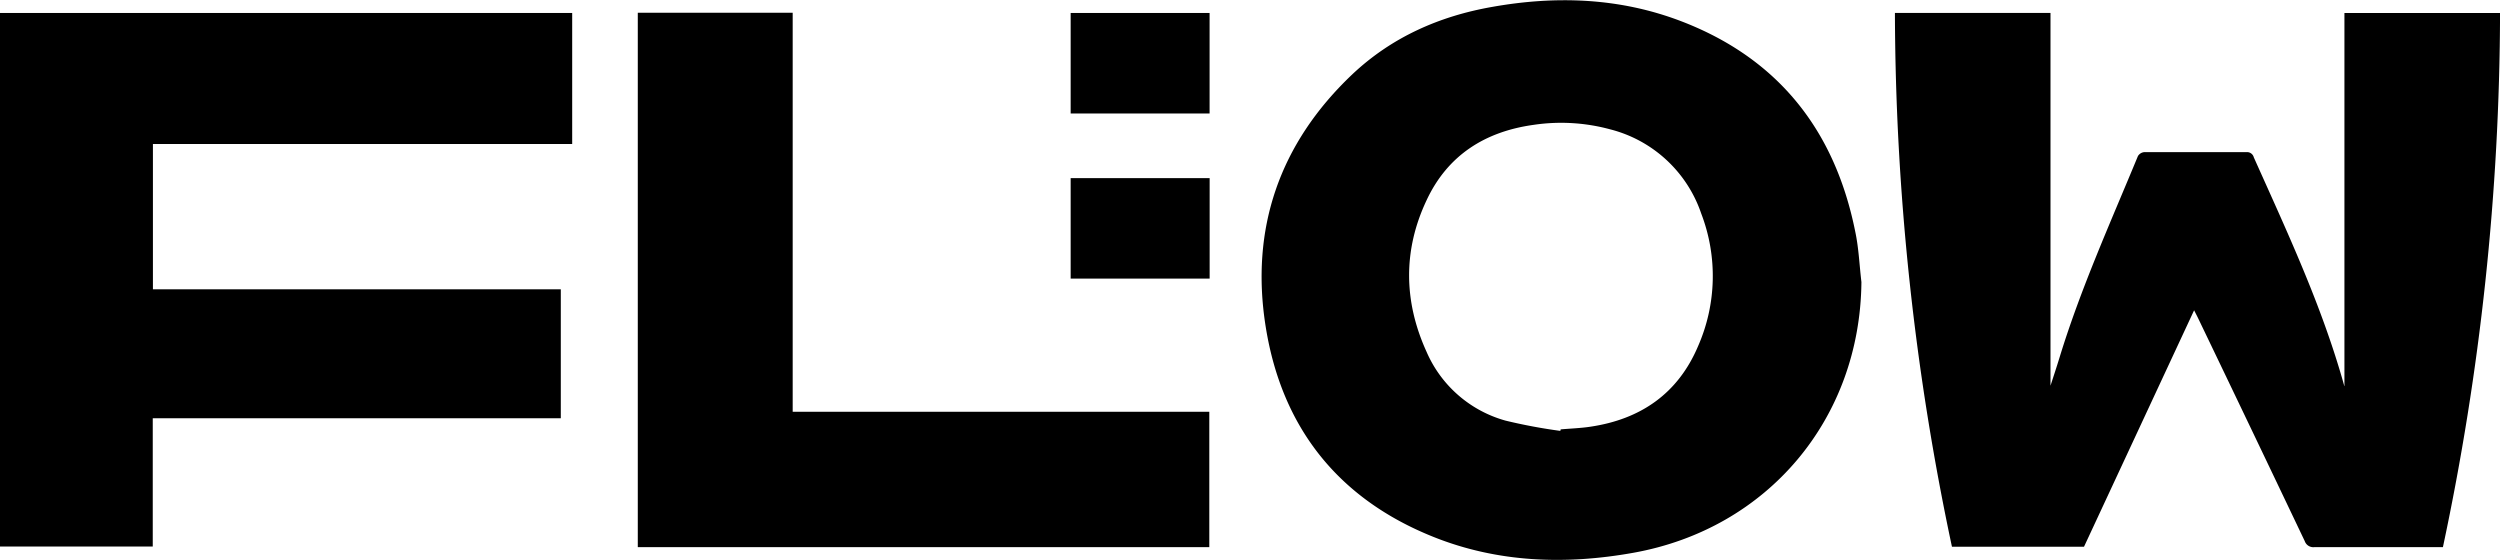
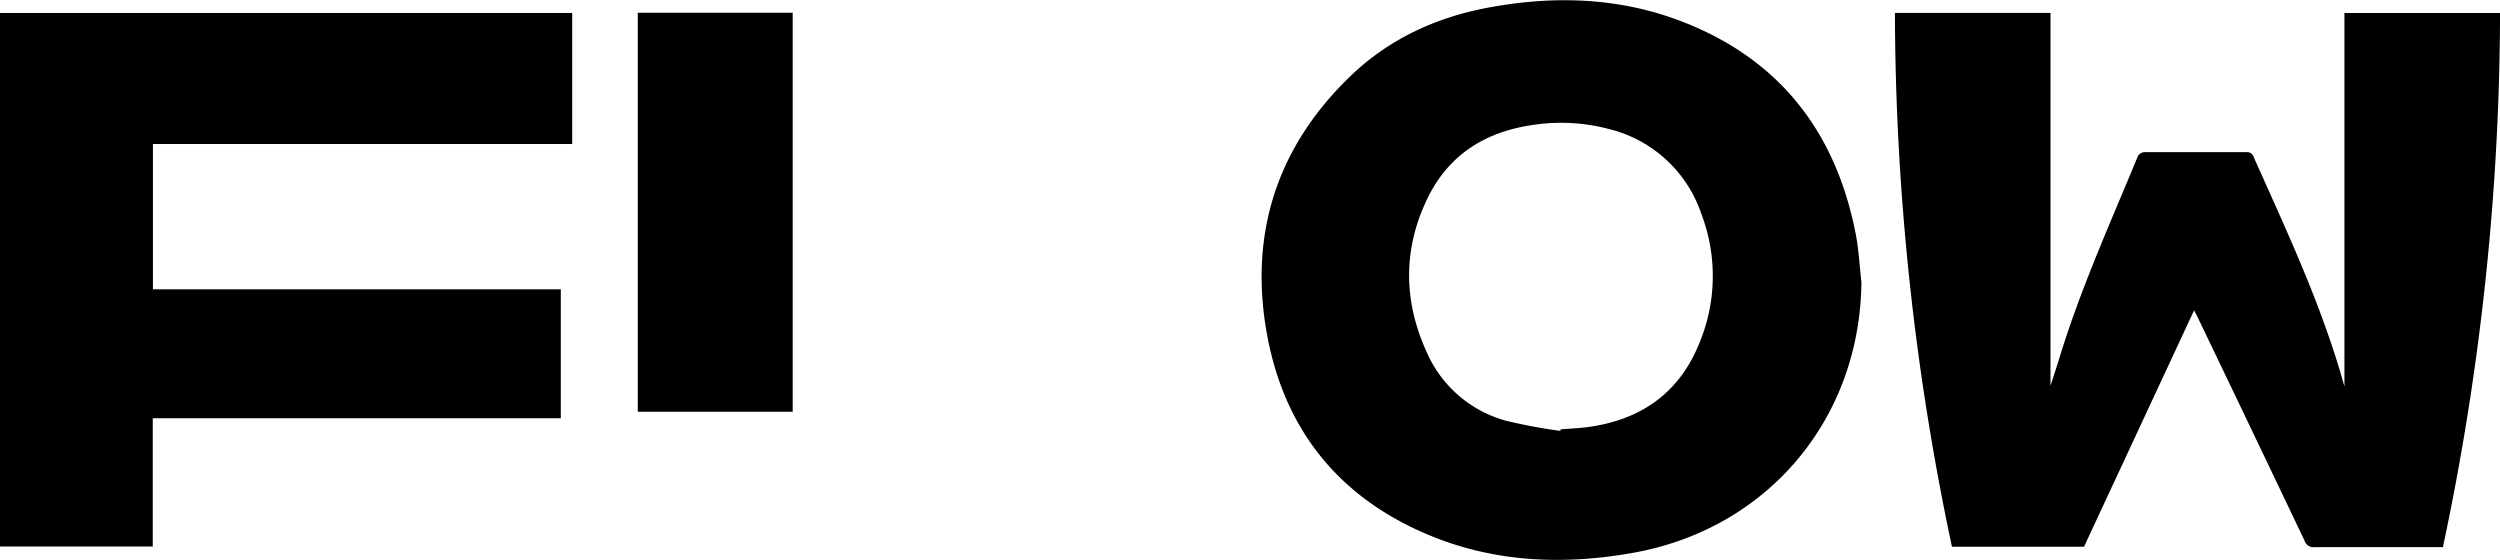
<svg xmlns="http://www.w3.org/2000/svg" viewBox="0 0 443.21 99.22">
  <g id="Layer_2" data-name="Layer 2">
    <g id="Layer_1-2" data-name="Layer 1">
      <path d="M369.46,96.93H346.05A459.27,459.27,0,0,1,335.94,2.29h27.58V68.38c.54-1.66,1.11-3.38,1.64-5.12,3.75-12.2,9-23.82,13.86-35.59a1.48,1.48,0,0,1,1.13-.7c6,0,12.08,0,18.12,0a1.23,1.23,0,0,1,1.29.92c5.92,13.23,12.09,26.36,16,40.38,0,.11.09.22.07.17V2.3h27.59A460,460,0,0,1,433.09,97h-1.32c-7.16,0-14.31,0-21.47,0a1.61,1.61,0,0,1-1.71-1.08q-9.4-19.74-18.87-39.44c-.19-.4-.39-.78-.74-1.47Z" />
      <path d="M330,50c-.23,24.23-16.57,43.73-40.44,48-12,2.15-24,1.75-35.39-2.8C237.26,88.45,227.26,75.82,224.4,58c-2.81-17.47,2.44-32.57,15.31-44.79,7-6.62,15.49-10.36,24.9-12,11.3-2,22.5-1.6,33.3,2.5,17.32,6.59,27.4,19.38,31,37.38C329.53,44,329.64,47,330,50ZM276.62,76.39l.07-.27c1.75-.15,3.52-.21,5.25-.47,8.93-1.32,15.55-5.88,19.11-14.3a30.93,30.93,0,0,0,.55-23.49,23.06,23.06,0,0,0-16.14-14.93,33.15,33.15,0,0,0-13.55-.8c-8.62,1.19-15.27,5.38-19,13.37-4.21,8.9-4.05,18,0,26.88a21.54,21.54,0,0,0,14,12.19A95.68,95.68,0,0,0,276.62,76.39Z" />
      <path d="M0,96.89V2.3H101.44V25.53H27.11V51.29H99.42V74.15H27.08V96.89Z" />
-       <path d="M113.07,2.26h27.46V73h73.86v24H113.07Z" />
-       <path d="M214.44,2.3V20.12H189.81V2.3Z" />
-       <path d="M214.45,31.58V49.39H189.81V31.58Z" />
+       <path d="M113.07,2.26h27.46V73h73.86H113.07Z" />
    </g>
  </g>
</svg>